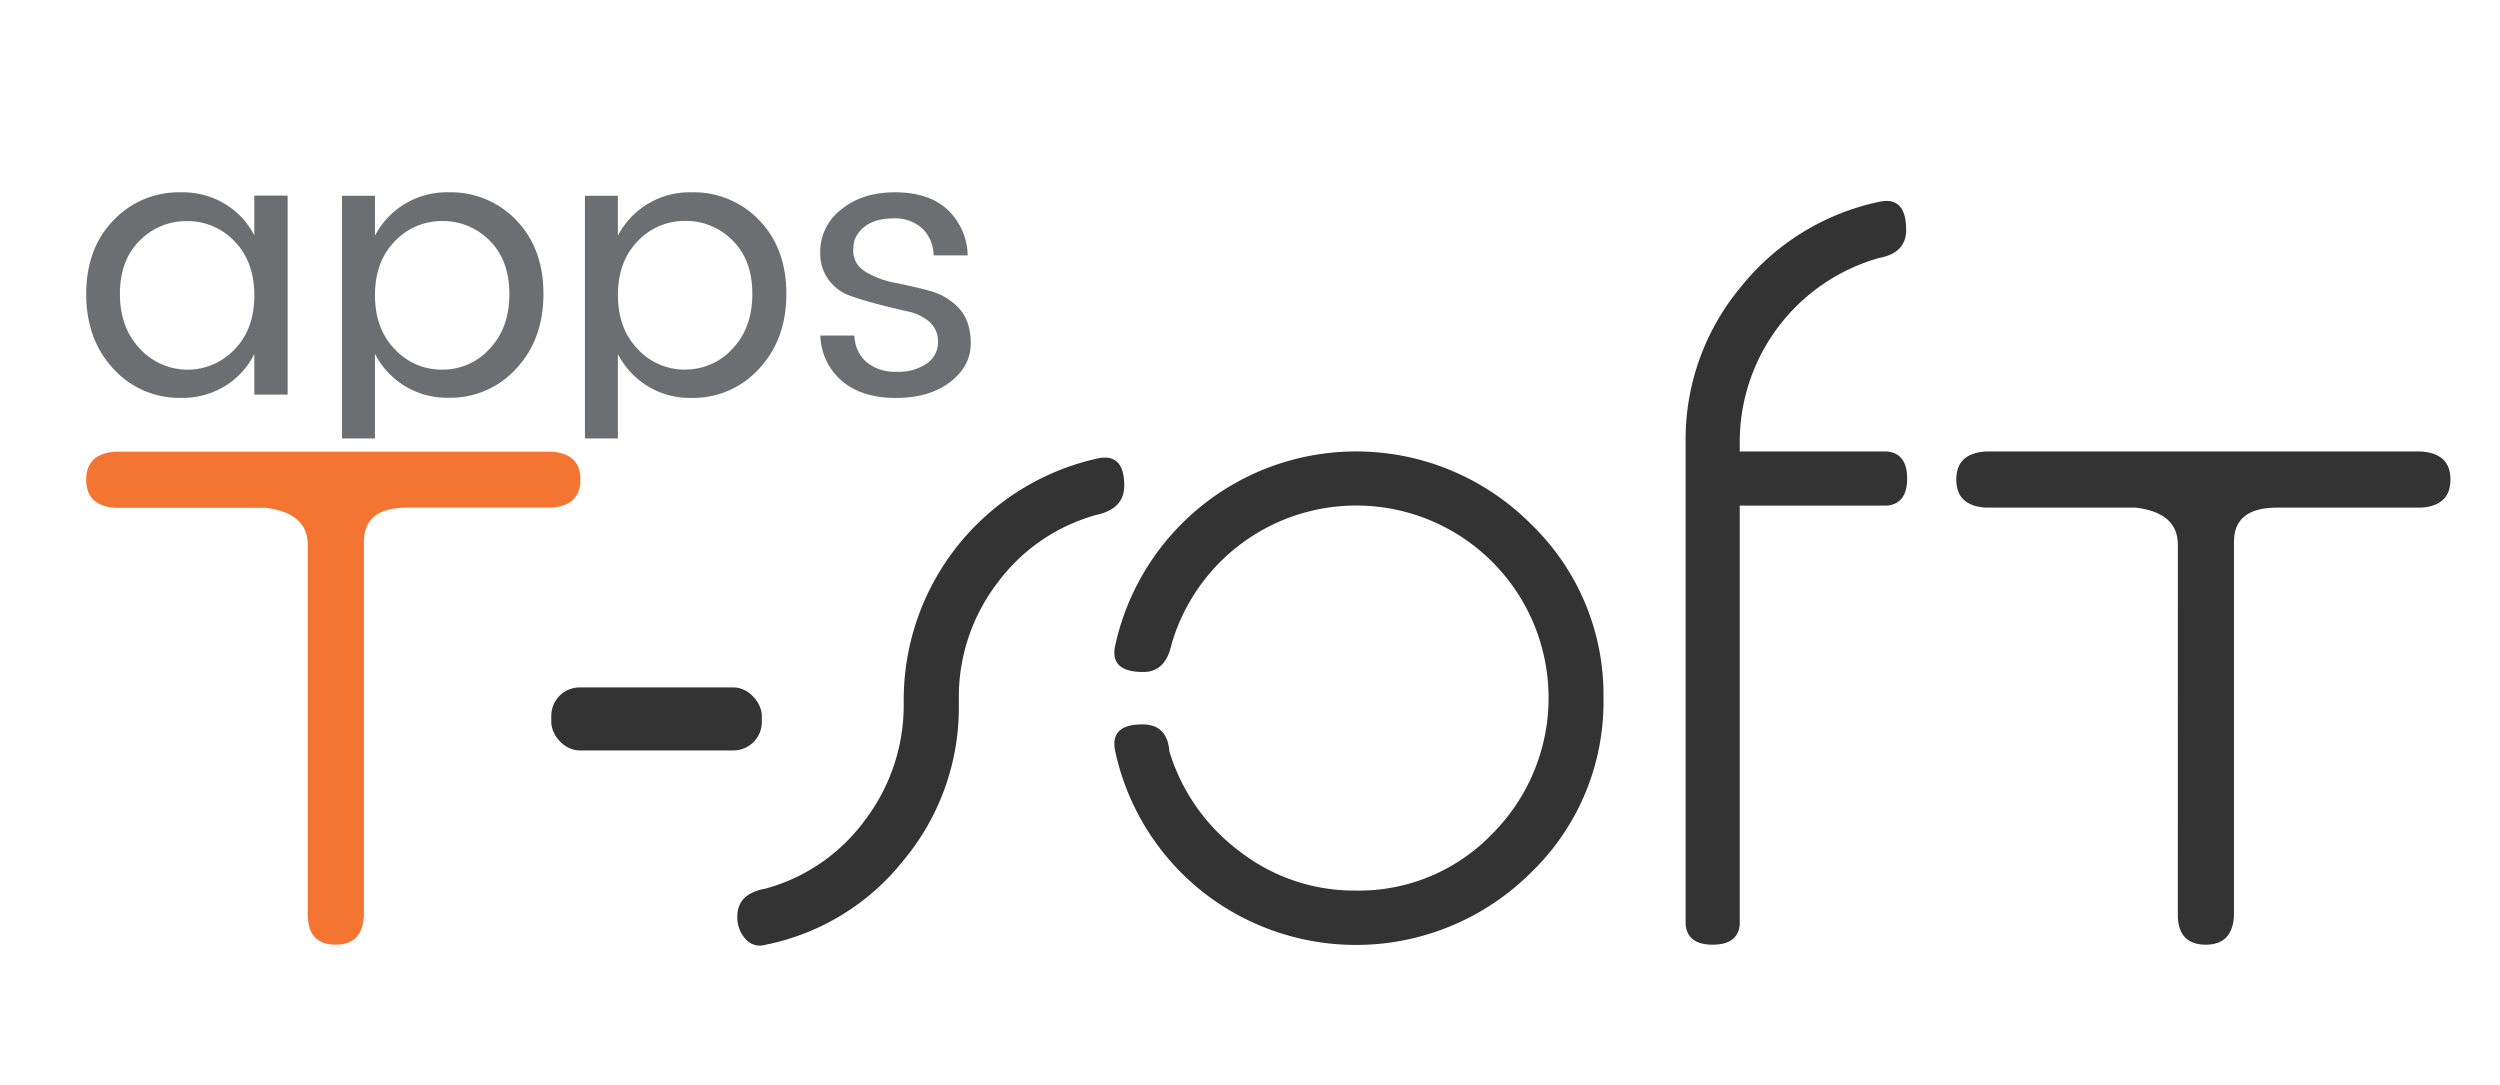
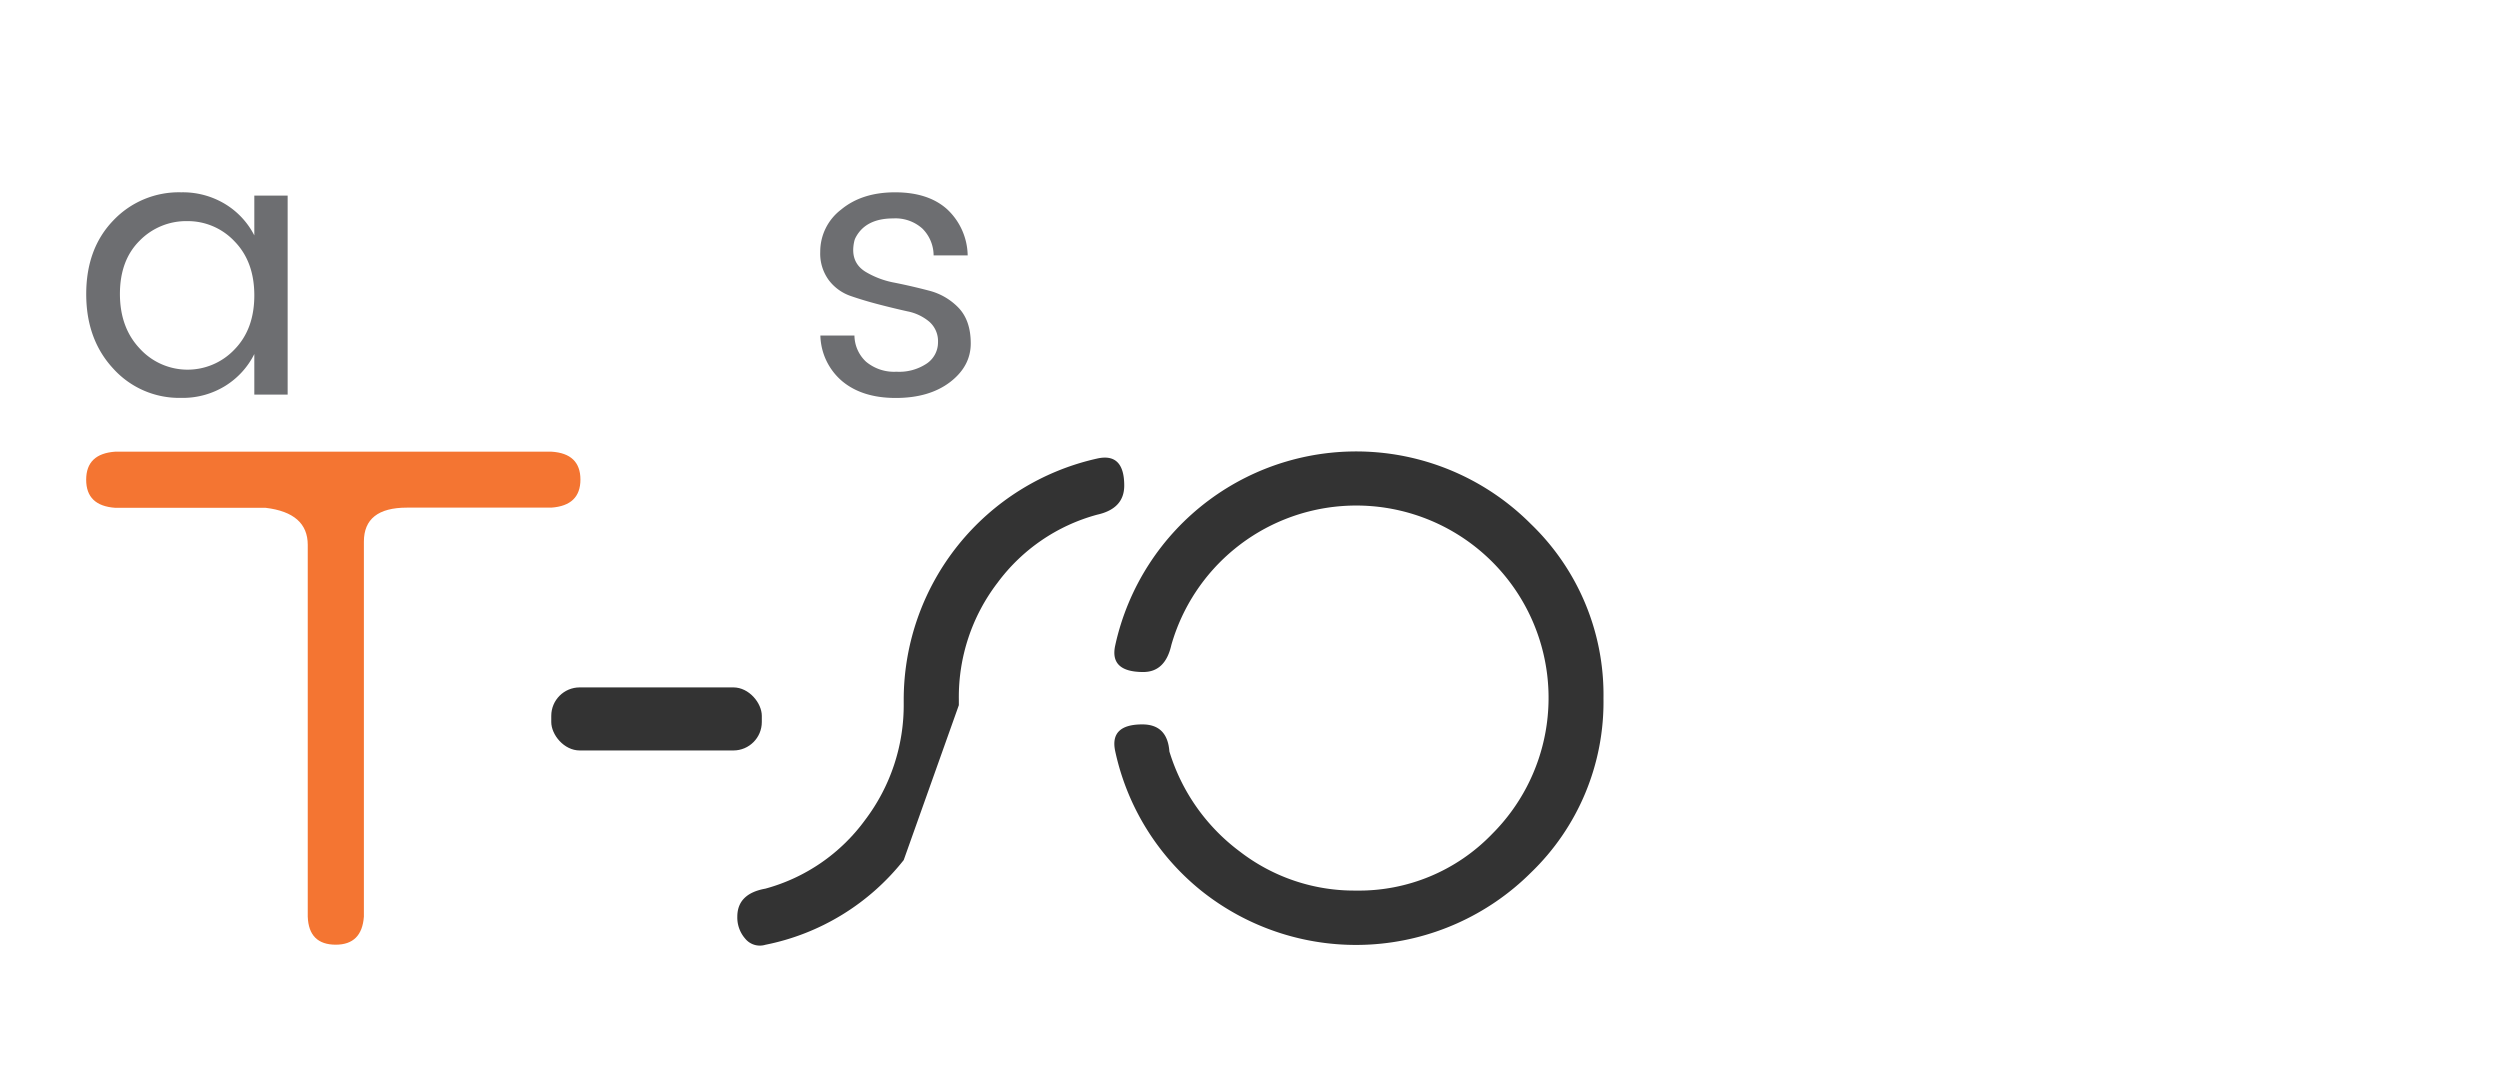
<svg xmlns="http://www.w3.org/2000/svg" id="Layer_1" data-name="Layer 1" viewBox="0 0 545.97 236.99">
  <defs>
    <style>.cls-1{fill:#6d6e71;}.cls-2{fill:#333;}.cls-3{fill:#f47532;}</style>
  </defs>
  <title>tsoftApps</title>
  <path class="cls-1" d="M24.76,80.53q-5.93-6.37-5.93-16.3t5.89-16.06A19.71,19.71,0,0,1,39.56,42a17.83,17.83,0,0,1,9.69,2.61,17.12,17.12,0,0,1,6.29,6.8v-8.7h7.28V86.18H55.54V77.32a17.25,17.25,0,0,1-6.29,6.92,17.62,17.62,0,0,1-9.69,2.65A19.39,19.39,0,0,1,24.76,80.53Zm26.47-4.23q4.31-4.43,4.31-11.79T51.23,52.72a14,14,0,0,0-10.37-4.43A14.2,14.2,0,0,0,30.5,52.56q-4.31,4.27-4.31,11.63t4.35,11.95a14.12,14.12,0,0,0,20.69.16Z" />
-   <path class="cls-1" d="M97.95,42a19.72,19.72,0,0,1,14.84,6.13q5.89,6.13,5.89,16.06t-5.93,16.3a19.39,19.39,0,0,1-14.8,6.37,17.62,17.62,0,0,1-9.69-2.65,17.83,17.83,0,0,1-6.37-6.92V95.76h-7.2v-53h7.2v8.7A17.66,17.66,0,0,1,97.95,42ZM96.56,80.72a13.77,13.77,0,0,0,10.37-4.55q4.31-4.55,4.31-11.95t-4.31-11.67a14.2,14.2,0,0,0-10.37-4.27A14,14,0,0,0,86.2,52.72q-4.31,4.43-4.31,11.75T86.2,76.25A13.88,13.88,0,0,0,96.56,80.72Z" />
-   <path class="cls-1" d="M151,42a19.72,19.72,0,0,1,14.84,6.13q5.89,6.13,5.89,16.06t-5.93,16.3A19.39,19.39,0,0,1,151,86.9a17.62,17.62,0,0,1-9.69-2.65,17.83,17.83,0,0,1-6.37-6.92V95.76h-7.2v-53h7.2v8.7A17.66,17.66,0,0,1,151,42Zm-1.38,38.69a13.77,13.77,0,0,0,10.37-4.55q4.31-4.55,4.31-11.95t-4.31-11.67a14.2,14.2,0,0,0-10.37-4.27,14,14,0,0,0-10.36,4.43q-4.31,4.43-4.31,11.75t4.31,11.79A13.88,13.88,0,0,0,149.58,80.72Z" />
  <path class="cls-1" d="M179.13,55a11.53,11.53,0,0,1,4.55-9.22Q188.23,42,195.47,42t11.35,3.68a14.09,14.09,0,0,1,4.51,10.09h-7.44a8.31,8.31,0,0,0-2.45-5.85,8.79,8.79,0,0,0-6.37-2.22q-6,0-8.2,4.16a3.36,3.36,0,0,0-.31.84q-1,4.48,2.42,6.63a19,19,0,0,0,6.41,2.41q3.76.75,7.52,1.74a13.59,13.59,0,0,1,6.41,3.72Q212,70,212,75t-4.55,8.47q-4.55,3.44-11.83,3.44t-11.67-3.64a13.49,13.49,0,0,1-4.79-10h7.44A7.94,7.94,0,0,0,189.14,79a9.56,9.56,0,0,0,6.65,2.18,10.81,10.81,0,0,0,6.65-1.82,5.57,5.57,0,0,0,2.41-4.63,5.64,5.64,0,0,0-1.9-4.47A10.55,10.55,0,0,0,198.2,68q-2.85-.63-6.21-1.5t-6.21-1.86A10.08,10.08,0,0,1,181,61.18,9.78,9.78,0,0,1,179.13,55Z" />
-   <path class="cls-2" d="M209.4,154v-1.31a41,41,0,0,1,8.43-25.4,40.1,40.1,0,0,1,21.78-14.89q5.91-1.31,5.91-6.35,0-7.23-5.91-5.91a54,54,0,0,0-42.25,52.54v.88a41.52,41.52,0,0,1-8.43,25.51,39.91,39.91,0,0,1-21.78,15q-6.13,1.1-6.13,6.13a7,7,0,0,0,1.75,4.82,4.12,4.12,0,0,0,4.38,1.31,51.26,51.26,0,0,0,30.21-18.5A52.05,52.05,0,0,0,209.4,154Z" />
+   <path class="cls-2" d="M209.4,154v-1.31a41,41,0,0,1,8.43-25.4,40.1,40.1,0,0,1,21.78-14.89q5.91-1.31,5.91-6.35,0-7.23-5.91-5.91a54,54,0,0,0-42.25,52.54v.88a41.52,41.52,0,0,1-8.43,25.51,39.91,39.91,0,0,1-21.78,15q-6.13,1.1-6.13,6.13a7,7,0,0,0,1.75,4.82,4.12,4.12,0,0,0,4.38,1.31,51.26,51.26,0,0,0,30.21-18.5Z" />
  <path class="cls-2" d="M249.68,146.76q4.81,0,6.13-5.91a42,42,0,1,1,70.06,41.27,40.37,40.37,0,0,1-29.78,12.37A40.86,40.86,0,0,1,270.81,186a42.82,42.82,0,0,1-15.43-21.89q-.44-5.91-5.91-5.91-7.22,0-5.91,5.91a53.57,53.57,0,0,0,18.94,30.54,54.13,54.13,0,0,0,71.81-4.05,51.72,51.72,0,0,0,15.87-38.09,51.73,51.73,0,0,0-15.87-38.09,53.86,53.86,0,0,0-90.75,26.49Q242.24,146.76,249.68,146.76Z" />
-   <path class="cls-2" d="M368.12,96.63v105.3q.43,4.38,5.91,4.38t5.91-4.38V110.42h32.18q4.38-.44,4.38-5.91t-4.38-5.91H379.94V96.41a41.75,41.75,0,0,1,30.43-40.07q5.91-1.09,5.91-6.13,0-7.44-5.91-6.13a52.53,52.53,0,0,0-30.21,18.61A51.92,51.92,0,0,0,368.12,96.63Z" />
-   <path class="cls-2" d="M475.61,200.18q.22,6.13,6.13,6.13,5.69,0,6.13-6.13V118.3q0-7.44,9.41-7.44h31.52q6.35-.44,6.35-6.13t-6.35-6.13H433.58q-6.35.44-6.35,6.13t6.35,6.13h32.84q9.2,1.1,9.2,8.1Z" />
  <rect class="cls-2" x="120.39" y="150.12" width="45.98" height="13.77" rx="6.21" ry="6.21" />
  <path class="cls-3" d="M126.76,104.73c0,3.8-2.13,5.83-6.35,6.13H88.88q-9.42,0-9.41,7.44v81.88q-.44,6.12-6.13,6.13-5.91,0-6.13-6.13V119q0-7-9.2-8.1H25.17c-4.24-.3-6.35-2.33-6.35-6.13s2.11-5.83,6.35-6.13h95.24C124.63,98.89,126.76,100.93,126.76,104.73Z" />
</svg>